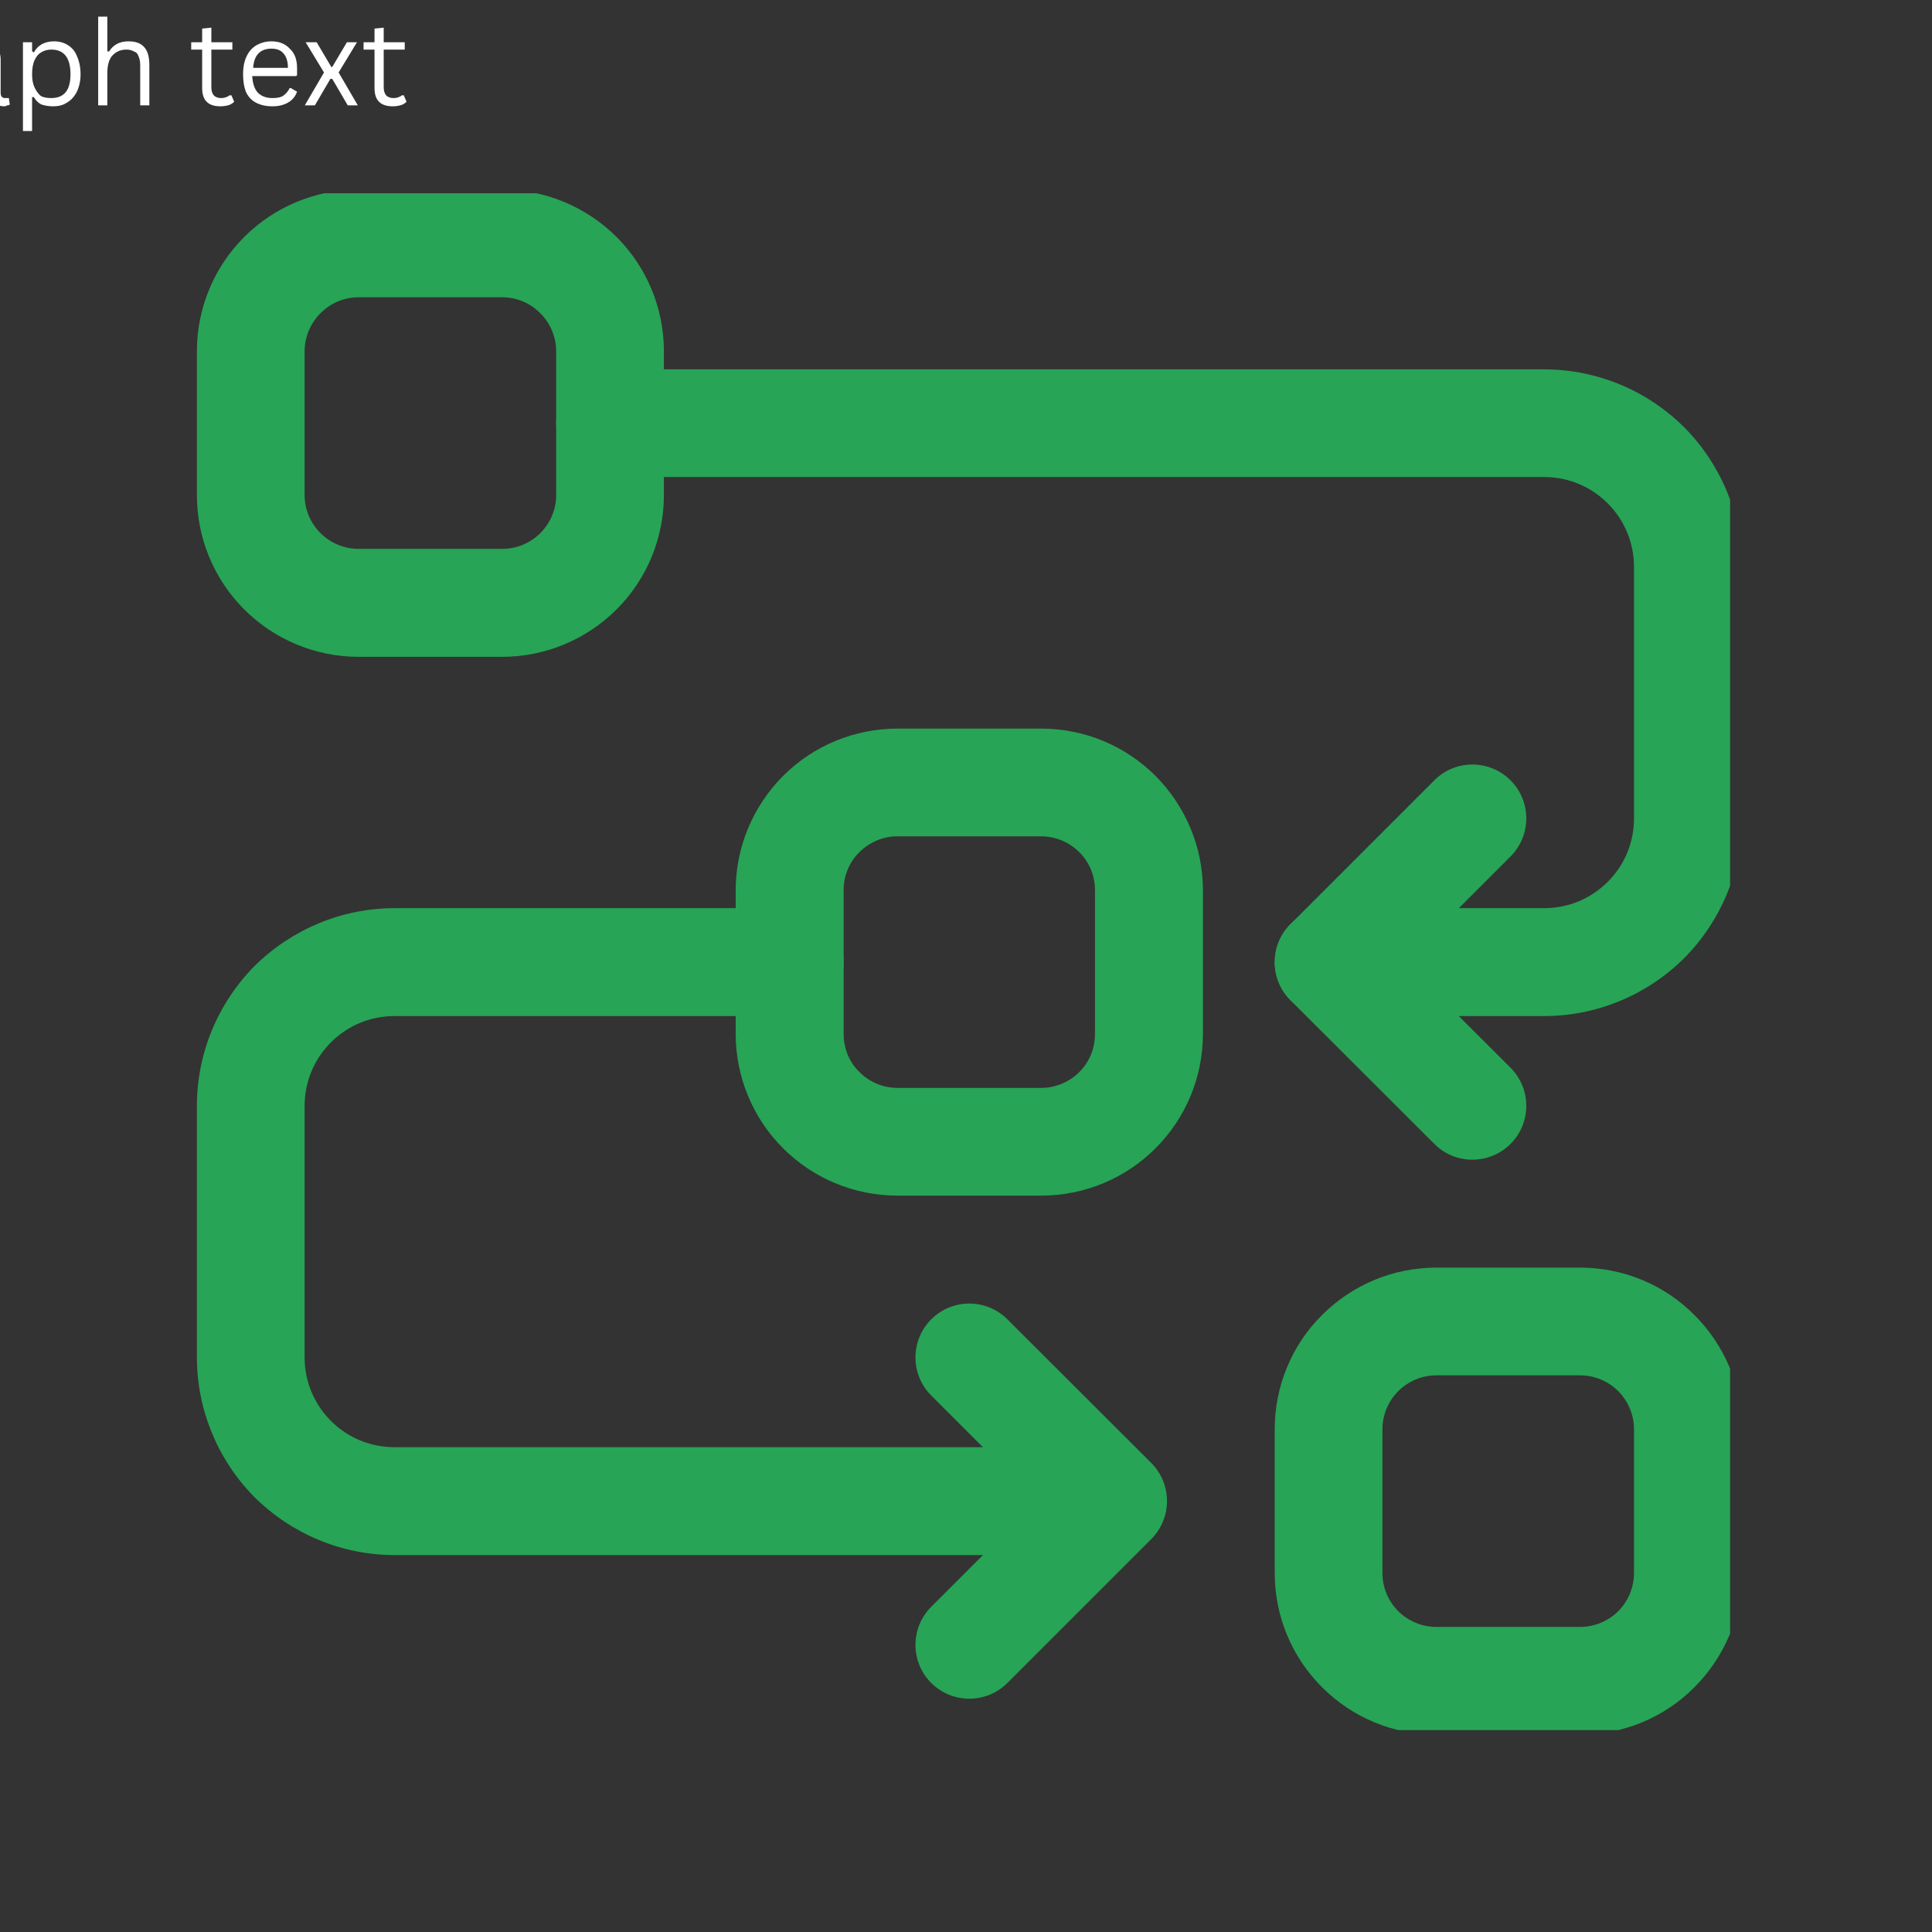
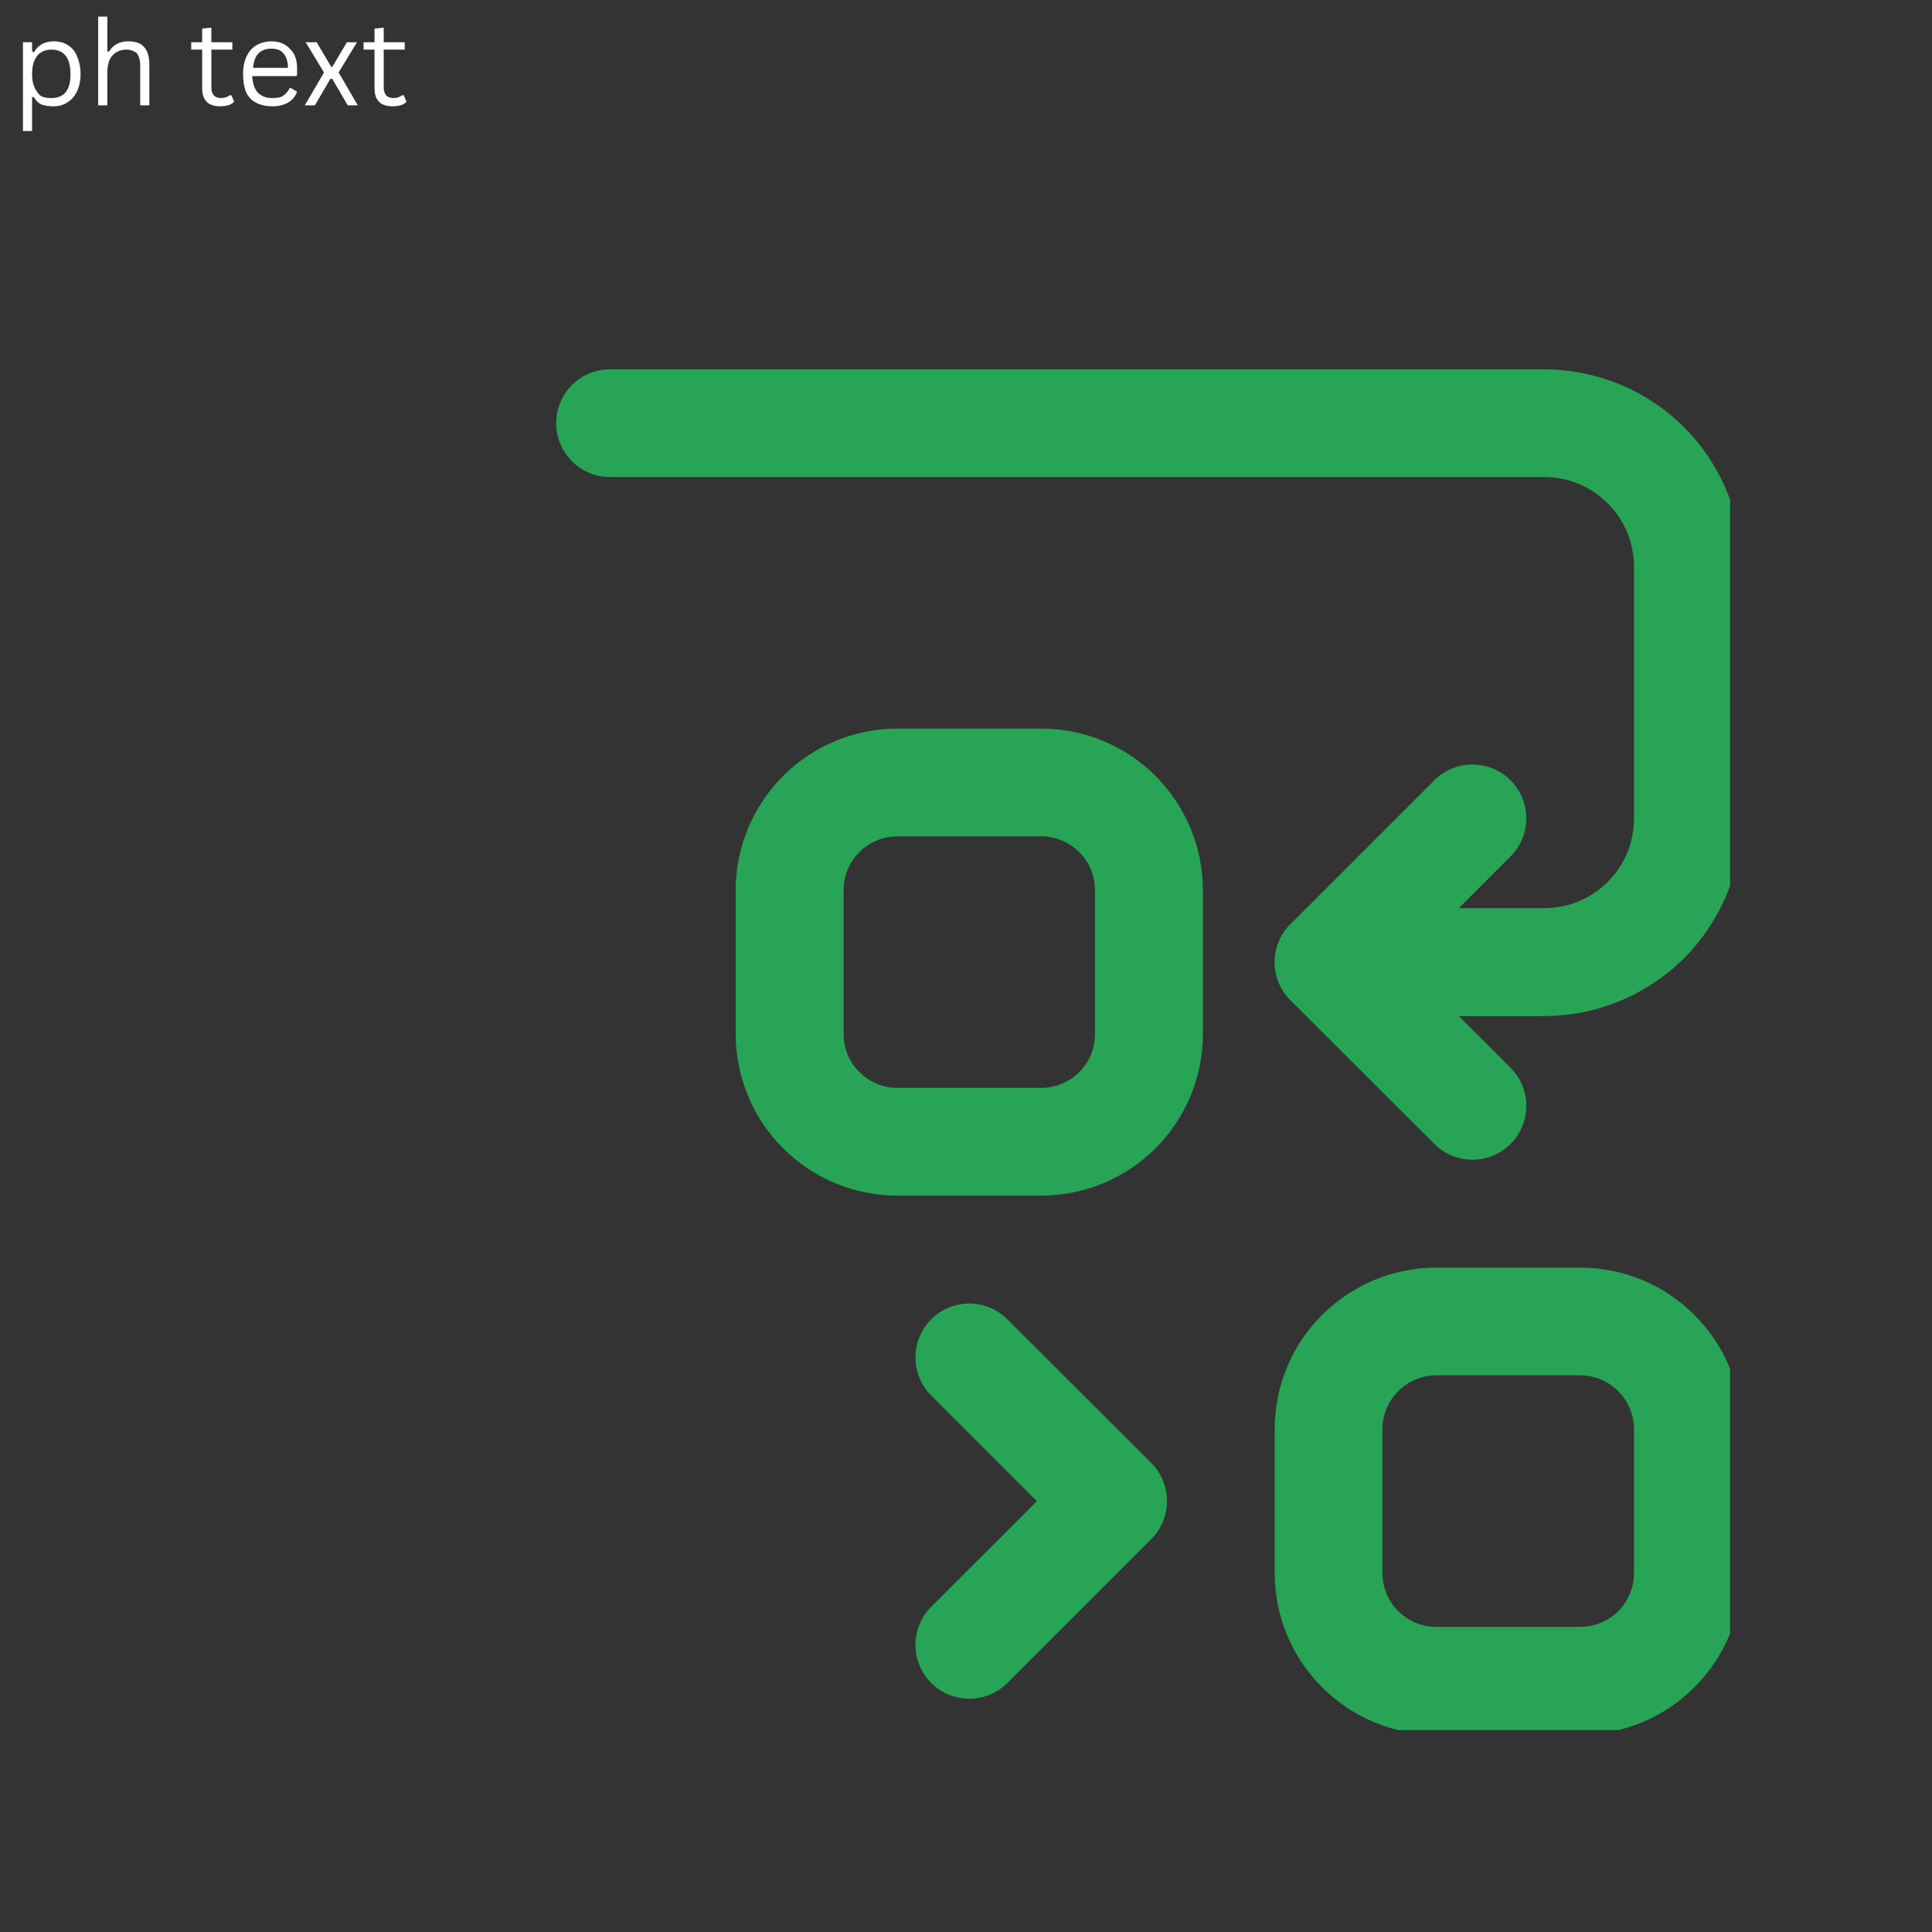
<svg xmlns="http://www.w3.org/2000/svg" width="44" zoomAndPan="magnify" viewBox="0 0 33 33" height="44" preserveAspectRatio="xMidYMid meet" version="1.2">
  <rect x="0" y="0" width="33" height="33" fill="#333333" stroke="none" />
  <defs>
    <clipPath id="17841050bb">
-       <path d="M 3.301 3.301 L 12 3.301 L 12 12 L 3.301 12 Z M 3.301 3.301 " />
-     </clipPath>
+       </clipPath>
    <clipPath id="3ce9958c2d">
      <path d="M 21 21 L 29.551 21 L 29.551 29.551 L 21 29.551 Z M 21 21 " />
    </clipPath>
    <clipPath id="b8a24900ac">
      <path d="M 9 6 L 29.551 6 L 29.551 18 L 9 18 Z M 9 6 " />
    </clipPath>
    <clipPath id="fe94b40524">
-       <path d="M 3.301 15 L 19 15 L 19 27 L 3.301 27 Z M 3.301 15 " />
-     </clipPath>
+       </clipPath>
    <clipPath id="3f471a14a0">
      <path d="M 15 22 L 20 22 L 20 29.551 L 15 29.551 Z M 15 22 " />
    </clipPath>
    <clipPath id="99af6d0658">
      <path d="M 0 0 L 4 0 L 4 2.641 L 0 2.641 Z M 0 0 " />
    </clipPath>
    <clipPath id="b327b9a367">
      <rect x="0" width="8" y="0" height="3" />
    </clipPath>
  </defs>
  <g id="c5f9efe963">
    <path style=" stroke:none;fill-rule:evenodd;fill:#27a456;fill-opacity:1;" d="M 12.566 15.207 L 12.566 17.66 C 12.566 18.395 12.859 19.098 13.375 19.613 C 13.895 20.133 14.598 20.422 15.328 20.422 L 17.785 20.422 C 18.516 20.422 19.219 20.133 19.738 19.613 C 20.254 19.098 20.547 18.395 20.547 17.66 L 20.547 15.207 C 20.547 14.473 20.254 13.773 19.738 13.254 C 19.219 12.734 18.516 12.445 17.785 12.445 L 15.328 12.445 C 14.598 12.445 13.895 12.734 13.375 13.254 C 12.859 13.773 12.566 14.473 12.566 15.207 Z M 14.41 15.207 C 14.41 14.961 14.504 14.727 14.68 14.555 C 14.852 14.383 15.086 14.285 15.328 14.285 L 17.785 14.285 C 18.027 14.285 18.262 14.383 18.434 14.555 C 18.609 14.727 18.703 14.961 18.703 15.207 L 18.703 17.66 C 18.703 17.906 18.609 18.141 18.434 18.312 C 18.262 18.484 18.027 18.582 17.785 18.582 L 15.328 18.582 C 15.086 18.582 14.852 18.484 14.68 18.312 C 14.504 18.141 14.41 17.906 14.41 17.66 Z M 14.41 15.207 " />
    <g clip-rule="nonzero" clip-path="url(#17841050bb)">
-       <path style=" stroke:none;fill-rule:evenodd;fill:#27a456;fill-opacity:1;" d="M 3.363 6 L 3.363 8.457 C 3.363 9.188 3.652 9.891 4.172 10.41 C 4.688 10.926 5.391 11.219 6.125 11.219 L 8.578 11.219 C 9.312 11.219 10.012 10.926 10.531 10.41 C 11.051 9.891 11.34 9.188 11.34 8.457 L 11.34 6 C 11.34 5.27 11.051 4.566 10.531 4.047 C 10.012 3.531 9.312 3.238 8.578 3.238 L 6.125 3.238 C 5.391 3.238 4.688 3.531 4.172 4.047 C 3.652 4.566 3.363 5.27 3.363 6 Z M 5.203 6 C 5.203 5.758 5.301 5.523 5.473 5.352 C 5.645 5.176 5.879 5.078 6.125 5.078 L 8.578 5.078 C 8.824 5.078 9.059 5.176 9.23 5.352 C 9.402 5.523 9.5 5.758 9.5 6 L 9.5 8.457 C 9.5 8.699 9.402 8.934 9.23 9.105 C 9.059 9.277 8.824 9.375 8.578 9.375 L 6.125 9.375 C 5.879 9.375 5.645 9.277 5.473 9.105 C 5.301 8.934 5.203 8.699 5.203 8.457 Z M 5.203 6 " />
+       <path style=" stroke:none;fill-rule:evenodd;fill:#27a456;fill-opacity:1;" d="M 3.363 6 L 3.363 8.457 C 3.363 9.188 3.652 9.891 4.172 10.41 C 4.688 10.926 5.391 11.219 6.125 11.219 L 8.578 11.219 C 9.312 11.219 10.012 10.926 10.531 10.41 C 11.051 9.891 11.34 9.188 11.34 8.457 L 11.34 6 C 11.34 5.27 11.051 4.566 10.531 4.047 C 10.012 3.531 9.312 3.238 8.578 3.238 L 6.125 3.238 C 5.391 3.238 4.688 3.531 4.172 4.047 C 3.652 4.566 3.363 5.27 3.363 6 Z M 5.203 6 C 5.645 5.176 5.879 5.078 6.125 5.078 L 8.578 5.078 C 8.824 5.078 9.059 5.176 9.23 5.352 C 9.402 5.523 9.5 5.758 9.5 6 L 9.5 8.457 C 9.5 8.699 9.402 8.934 9.23 9.105 C 9.059 9.277 8.824 9.375 8.578 9.375 L 6.125 9.375 C 5.879 9.375 5.645 9.277 5.473 9.105 C 5.301 8.934 5.203 8.699 5.203 8.457 Z M 5.203 6 " />
    </g>
    <g clip-rule="nonzero" clip-path="url(#3ce9958c2d)">
      <path style=" stroke:none;fill-rule:evenodd;fill:#27a456;fill-opacity:1;" d="M 21.773 24.414 L 21.773 26.867 C 21.773 27.602 22.062 28.301 22.582 28.82 C 23.102 29.34 23.801 29.629 24.535 29.629 L 26.988 29.629 C 27.723 29.629 28.426 29.34 28.941 28.82 C 29.461 28.301 29.754 27.602 29.754 26.867 L 29.754 24.414 C 29.754 23.68 29.461 22.977 28.941 22.461 C 28.426 21.941 27.723 21.652 26.988 21.652 L 24.535 21.652 C 23.801 21.652 23.102 21.941 22.582 22.461 C 22.062 22.977 21.773 23.68 21.773 24.414 Z M 23.613 24.414 C 23.613 24.168 23.711 23.934 23.883 23.762 C 24.055 23.59 24.289 23.492 24.535 23.492 L 26.988 23.492 C 27.234 23.492 27.469 23.59 27.641 23.762 C 27.812 23.934 27.91 24.168 27.91 24.414 L 27.91 26.867 C 27.91 27.113 27.812 27.348 27.641 27.52 C 27.469 27.691 27.234 27.789 26.988 27.789 L 24.535 27.789 C 24.289 27.789 24.055 27.691 23.883 27.52 C 23.711 27.348 23.613 27.113 23.613 26.867 Z M 23.613 24.414 " />
    </g>
    <g clip-rule="nonzero" clip-path="url(#b8a24900ac)">
      <path style=" stroke:none;fill-rule:evenodd;fill:#27a456;fill-opacity:1;" d="M 10.418 8.148 L 26.375 8.148 C 26.785 8.148 27.172 8.309 27.461 8.598 C 27.75 8.887 27.91 9.273 27.91 9.684 C 27.91 11.012 27.91 12.648 27.91 13.98 C 27.91 14.387 27.75 14.777 27.461 15.062 C 27.172 15.352 26.785 15.512 26.375 15.512 L 22.695 15.512 C 22.188 15.512 21.773 15.926 21.773 16.434 C 21.773 16.941 22.188 17.355 22.695 17.355 C 22.695 17.355 24.668 17.355 26.375 17.355 C 27.27 17.355 28.129 17 28.766 16.367 C 29.395 15.734 29.754 14.875 29.754 13.98 C 29.754 12.648 29.754 11.012 29.754 9.684 C 29.754 8.789 29.395 7.93 28.766 7.297 C 28.129 6.664 27.27 6.309 26.375 6.309 C 21.363 6.309 10.418 6.309 10.418 6.309 C 9.91 6.309 9.5 6.719 9.5 7.227 C 9.5 7.734 9.91 8.148 10.418 8.148 Z M 10.418 8.148 " />
    </g>
    <g clip-rule="nonzero" clip-path="url(#fe94b40524)">
      <path style=" stroke:none;fill-rule:evenodd;fill:#27a456;fill-opacity:1;" d="M 17.785 24.719 L 6.738 24.719 C 6.328 24.719 5.941 24.559 5.652 24.27 C 5.363 23.98 5.203 23.594 5.203 23.184 C 5.203 21.855 5.203 20.219 5.203 18.891 C 5.203 18.48 5.363 18.094 5.652 17.805 C 5.941 17.516 6.328 17.355 6.738 17.355 L 13.488 17.355 C 13.996 17.355 14.41 16.941 14.41 16.434 C 14.41 15.926 13.996 15.512 13.488 15.512 L 6.738 15.512 C 5.844 15.512 4.984 15.871 4.348 16.5 C 3.719 17.137 3.363 17.992 3.363 18.891 C 3.363 20.219 3.363 21.855 3.363 23.184 C 3.363 24.078 3.719 24.938 4.348 25.574 C 4.984 26.203 5.844 26.562 6.738 26.562 C 10.629 26.562 17.785 26.562 17.785 26.562 C 18.293 26.562 18.703 26.148 18.703 25.641 C 18.703 25.133 18.293 24.719 17.785 24.719 Z M 17.785 24.719 " />
    </g>
    <path style=" stroke:none;fill-rule:evenodd;fill:#27a456;fill-opacity:1;" d="M 25.801 18.238 L 23.996 16.434 C 23.996 16.434 25.801 14.629 25.801 14.629 C 26.16 14.27 26.16 13.688 25.801 13.328 C 25.441 12.969 24.855 12.969 24.5 13.328 L 22.043 15.785 C 21.684 16.145 21.684 16.727 22.043 17.086 L 24.5 19.539 C 24.855 19.898 25.441 19.898 25.801 19.539 C 26.16 19.18 26.16 18.598 25.801 18.238 Z M 25.801 18.238 " />
    <g clip-rule="nonzero" clip-path="url(#3f471a14a0)">
      <path style=" stroke:none;fill-rule:evenodd;fill:#27a456;fill-opacity:1;" d="M 17.207 28.746 L 19.664 26.289 C 20.023 25.93 20.023 25.348 19.664 24.988 L 17.207 22.535 C 16.848 22.176 16.266 22.176 15.906 22.535 C 15.547 22.895 15.547 23.477 15.906 23.836 L 17.711 25.641 C 17.711 25.641 15.906 27.445 15.906 27.445 C 15.547 27.805 15.547 28.387 15.906 28.746 C 16.266 29.105 16.848 29.105 17.207 28.746 Z M 17.207 28.746 " />
    </g>
    <g transform="matrix(1,0,0,1,0,0)">
      <g clip-path="url(#b327b9a367)">
        <g clip-rule="nonzero" clip-path="url(#99af6d0658)">
          <g style="fill:#ffffff;fill-opacity:1;">
            <g transform="translate(-0.911, 1.8)">
-               <path style="stroke:none" d="M 0.438 0.016 C 0.332 0.016 0.25 -0.008 0.188 -0.062 C 0.133 -0.113 0.109 -0.191 0.109 -0.297 C 0.109 -0.359 0.117 -0.41 0.141 -0.453 C 0.172 -0.504 0.211 -0.539 0.266 -0.562 C 0.328 -0.594 0.398 -0.617 0.484 -0.641 C 0.566 -0.648 0.625 -0.66 0.656 -0.672 C 0.695 -0.691 0.723 -0.711 0.734 -0.734 C 0.754 -0.754 0.766 -0.781 0.766 -0.812 C 0.766 -0.852 0.75 -0.883 0.719 -0.906 C 0.688 -0.938 0.633 -0.953 0.562 -0.953 C 0.488 -0.953 0.426 -0.938 0.375 -0.906 C 0.32 -0.883 0.273 -0.848 0.234 -0.797 L 0.219 -0.797 L 0.141 -0.906 C 0.18 -0.969 0.238 -1.016 0.312 -1.047 C 0.383 -1.078 0.469 -1.094 0.562 -1.094 C 0.688 -1.094 0.773 -1.066 0.828 -1.016 C 0.891 -0.961 0.922 -0.883 0.922 -0.781 L 0.922 -0.219 C 0.922 -0.156 0.945 -0.125 1 -0.125 C 1.02 -0.125 1.035 -0.125 1.047 -0.125 L 1.062 -0.125 L 1.078 -0.016 C 1.066 -0.004 1.051 0 1.031 0 C 1.02 0.008 1.004 0.016 0.984 0.016 C 0.922 0.016 0.875 0 0.844 -0.031 C 0.812 -0.062 0.789 -0.098 0.781 -0.141 L 0.766 -0.156 C 0.734 -0.094 0.691 -0.047 0.641 -0.016 C 0.586 0.004 0.52 0.016 0.438 0.016 Z M 0.484 -0.109 C 0.535 -0.109 0.582 -0.117 0.625 -0.141 C 0.676 -0.172 0.711 -0.211 0.734 -0.266 C 0.754 -0.316 0.766 -0.375 0.766 -0.438 L 0.766 -0.578 L 0.75 -0.578 C 0.727 -0.555 0.695 -0.539 0.656 -0.531 C 0.625 -0.52 0.578 -0.508 0.516 -0.5 C 0.453 -0.5 0.398 -0.488 0.359 -0.469 C 0.328 -0.445 0.301 -0.422 0.281 -0.391 C 0.27 -0.367 0.266 -0.336 0.266 -0.297 C 0.266 -0.234 0.281 -0.188 0.312 -0.156 C 0.352 -0.125 0.41 -0.109 0.484 -0.109 Z M 0.484 -0.109 " />
-             </g>
+               </g>
            <g transform="translate(0.204, 1.8)">
              <path style="stroke:none" d="M 0.188 0.438 L 0.188 -1.078 L 0.344 -1.078 L 0.344 -0.922 L 0.375 -0.906 C 0.445 -1.031 0.562 -1.094 0.719 -1.094 C 0.812 -1.094 0.891 -1.07 0.953 -1.031 C 1.023 -0.988 1.078 -0.926 1.109 -0.844 C 1.148 -0.758 1.172 -0.656 1.172 -0.531 C 1.172 -0.414 1.148 -0.316 1.109 -0.234 C 1.066 -0.148 1.008 -0.086 0.938 -0.047 C 0.875 -0.004 0.797 0.016 0.703 0.016 C 0.629 0.016 0.562 0.004 0.5 -0.016 C 0.445 -0.047 0.406 -0.086 0.375 -0.141 L 0.344 -0.141 L 0.344 0.438 Z M 0.672 -0.125 C 0.891 -0.125 1 -0.258 1 -0.531 C 1 -0.812 0.891 -0.953 0.672 -0.953 C 0.609 -0.953 0.551 -0.938 0.5 -0.906 C 0.457 -0.883 0.422 -0.844 0.391 -0.781 C 0.359 -0.719 0.344 -0.633 0.344 -0.531 C 0.344 -0.438 0.359 -0.359 0.391 -0.297 C 0.422 -0.234 0.457 -0.188 0.5 -0.156 C 0.551 -0.133 0.609 -0.125 0.672 -0.125 Z M 0.672 -0.125 " />
            </g>
            <g transform="translate(1.489, 1.8)">
              <path style="stroke:none" d="M 0.188 0 L 0.188 -1.516 L 0.344 -1.516 L 0.344 -0.922 L 0.375 -0.922 C 0.445 -1.035 0.555 -1.094 0.703 -1.094 C 0.828 -1.094 0.914 -1.062 0.969 -1 C 1.031 -0.938 1.062 -0.832 1.062 -0.688 L 1.062 0 L 0.906 0 L 0.906 -0.688 C 0.906 -0.75 0.895 -0.801 0.875 -0.844 C 0.863 -0.883 0.836 -0.91 0.797 -0.922 C 0.766 -0.941 0.723 -0.953 0.672 -0.953 C 0.578 -0.953 0.5 -0.922 0.438 -0.859 C 0.375 -0.797 0.344 -0.691 0.344 -0.547 L 0.344 0 Z M 0.188 0 " />
            </g>
            <g transform="translate(2.729, 1.8)">
              <path style="stroke:none" d="" />
            </g>
            <g transform="translate(3.219, 1.8)">
              <path style="stroke:none" d="M 0.734 -0.172 L 0.781 -0.062 C 0.75 -0.031 0.711 -0.008 0.672 0 C 0.641 0.008 0.598 0.016 0.547 0.016 C 0.336 0.016 0.234 -0.086 0.234 -0.297 L 0.234 -0.953 L 0.047 -0.953 L 0.047 -1.078 L 0.234 -1.078 L 0.234 -1.312 L 0.391 -1.328 L 0.391 -1.078 L 0.75 -1.078 L 0.75 -0.953 L 0.391 -0.953 L 0.391 -0.312 C 0.391 -0.188 0.445 -0.125 0.562 -0.125 C 0.613 -0.125 0.66 -0.141 0.703 -0.172 Z M 0.734 -0.172 " />
            </g>
          </g>
        </g>
        <g style="fill:#ffffff;fill-opacity:1;">
          <g transform="translate(4.027, 1.8)">
            <path style="stroke:none" d="M 1.031 -0.5 L 0.281 -0.5 C 0.289 -0.375 0.32 -0.281 0.375 -0.219 C 0.438 -0.156 0.52 -0.125 0.625 -0.125 C 0.695 -0.125 0.754 -0.133 0.797 -0.156 C 0.848 -0.188 0.891 -0.234 0.922 -0.297 L 0.938 -0.297 L 1.047 -0.234 C 1.016 -0.148 0.961 -0.086 0.891 -0.047 C 0.816 -0.004 0.727 0.016 0.625 0.016 C 0.52 0.016 0.426 -0.004 0.344 -0.047 C 0.27 -0.086 0.211 -0.148 0.172 -0.234 C 0.141 -0.316 0.125 -0.414 0.125 -0.531 C 0.125 -0.656 0.145 -0.758 0.188 -0.844 C 0.227 -0.926 0.285 -0.988 0.359 -1.031 C 0.43 -1.07 0.516 -1.094 0.609 -1.094 C 0.742 -1.094 0.848 -1.051 0.922 -0.969 C 1.004 -0.895 1.047 -0.785 1.047 -0.641 C 1.047 -0.578 1.047 -0.535 1.047 -0.516 Z M 0.891 -0.641 C 0.891 -0.754 0.863 -0.836 0.812 -0.891 C 0.77 -0.941 0.703 -0.969 0.609 -0.969 C 0.516 -0.969 0.441 -0.941 0.391 -0.891 C 0.336 -0.836 0.305 -0.754 0.297 -0.641 Z M 0.891 -0.641 " />
          </g>
        </g>
        <g style="fill:#ffffff;fill-opacity:1;">
          <g transform="translate(5.159, 1.8)">
            <path style="stroke:none" d="M 0.219 0 L 0.047 0 L 0.375 -0.562 L 0.062 -1.078 L 0.25 -1.078 L 0.5 -0.656 L 0.516 -0.656 L 0.766 -1.078 L 0.938 -1.078 L 0.625 -0.562 L 0.953 0 L 0.781 0 L 0.516 -0.453 L 0.484 -0.453 Z M 0.219 0 " />
          </g>
          <g transform="translate(6.163, 1.8)">
            <path style="stroke:none" d="M 0.734 -0.172 L 0.781 -0.062 C 0.75 -0.031 0.711 -0.008 0.672 0 C 0.641 0.008 0.598 0.016 0.547 0.016 C 0.336 0.016 0.234 -0.086 0.234 -0.297 L 0.234 -0.953 L 0.047 -0.953 L 0.047 -1.078 L 0.234 -1.078 L 0.234 -1.312 L 0.391 -1.328 L 0.391 -1.078 L 0.75 -1.078 L 0.75 -0.953 L 0.391 -0.953 L 0.391 -0.312 C 0.391 -0.188 0.445 -0.125 0.562 -0.125 C 0.613 -0.125 0.66 -0.141 0.703 -0.172 Z M 0.734 -0.172 " />
          </g>
        </g>
      </g>
    </g>
  </g>
</svg>